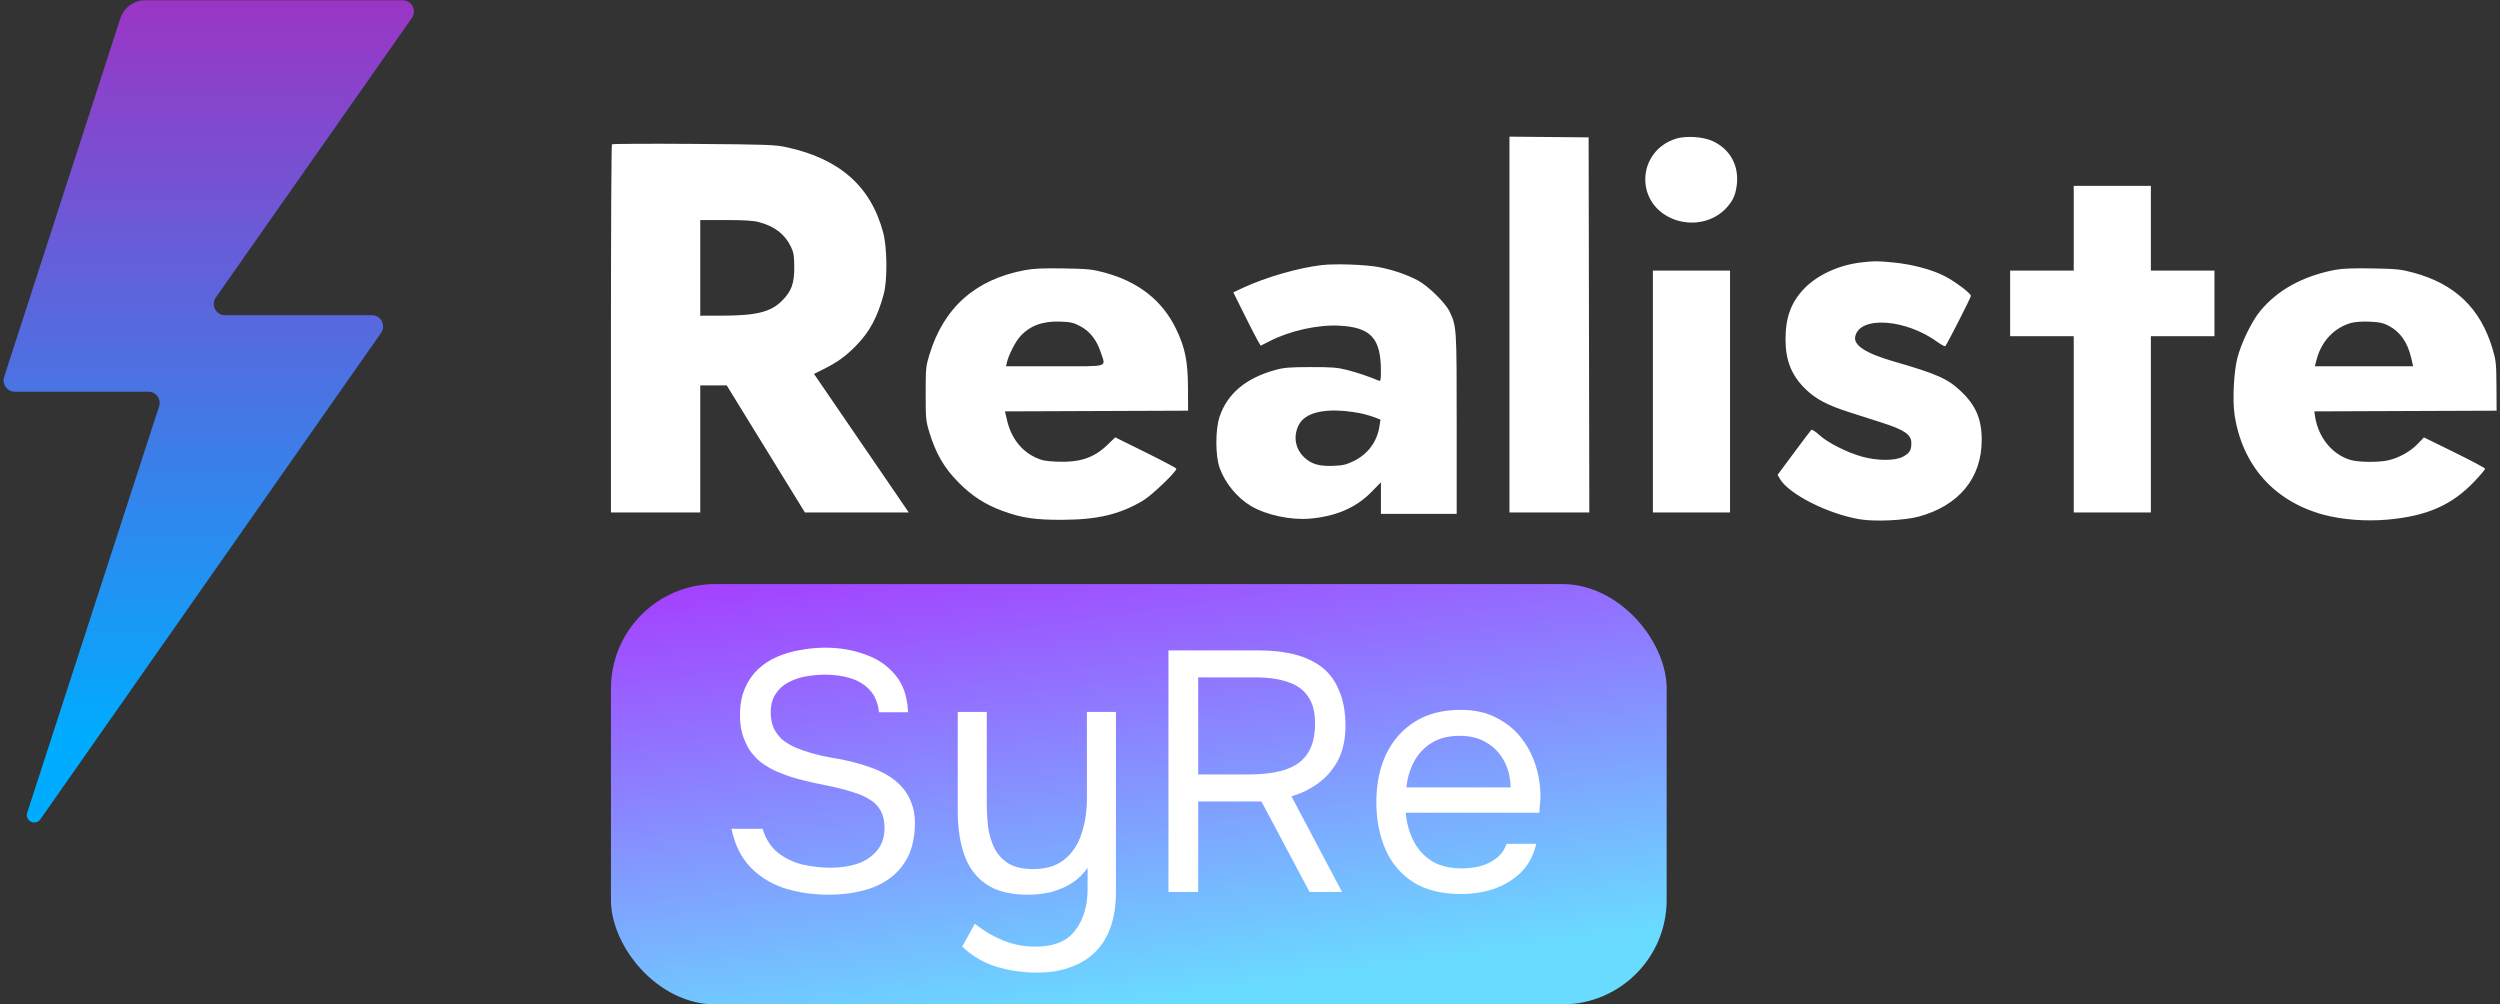
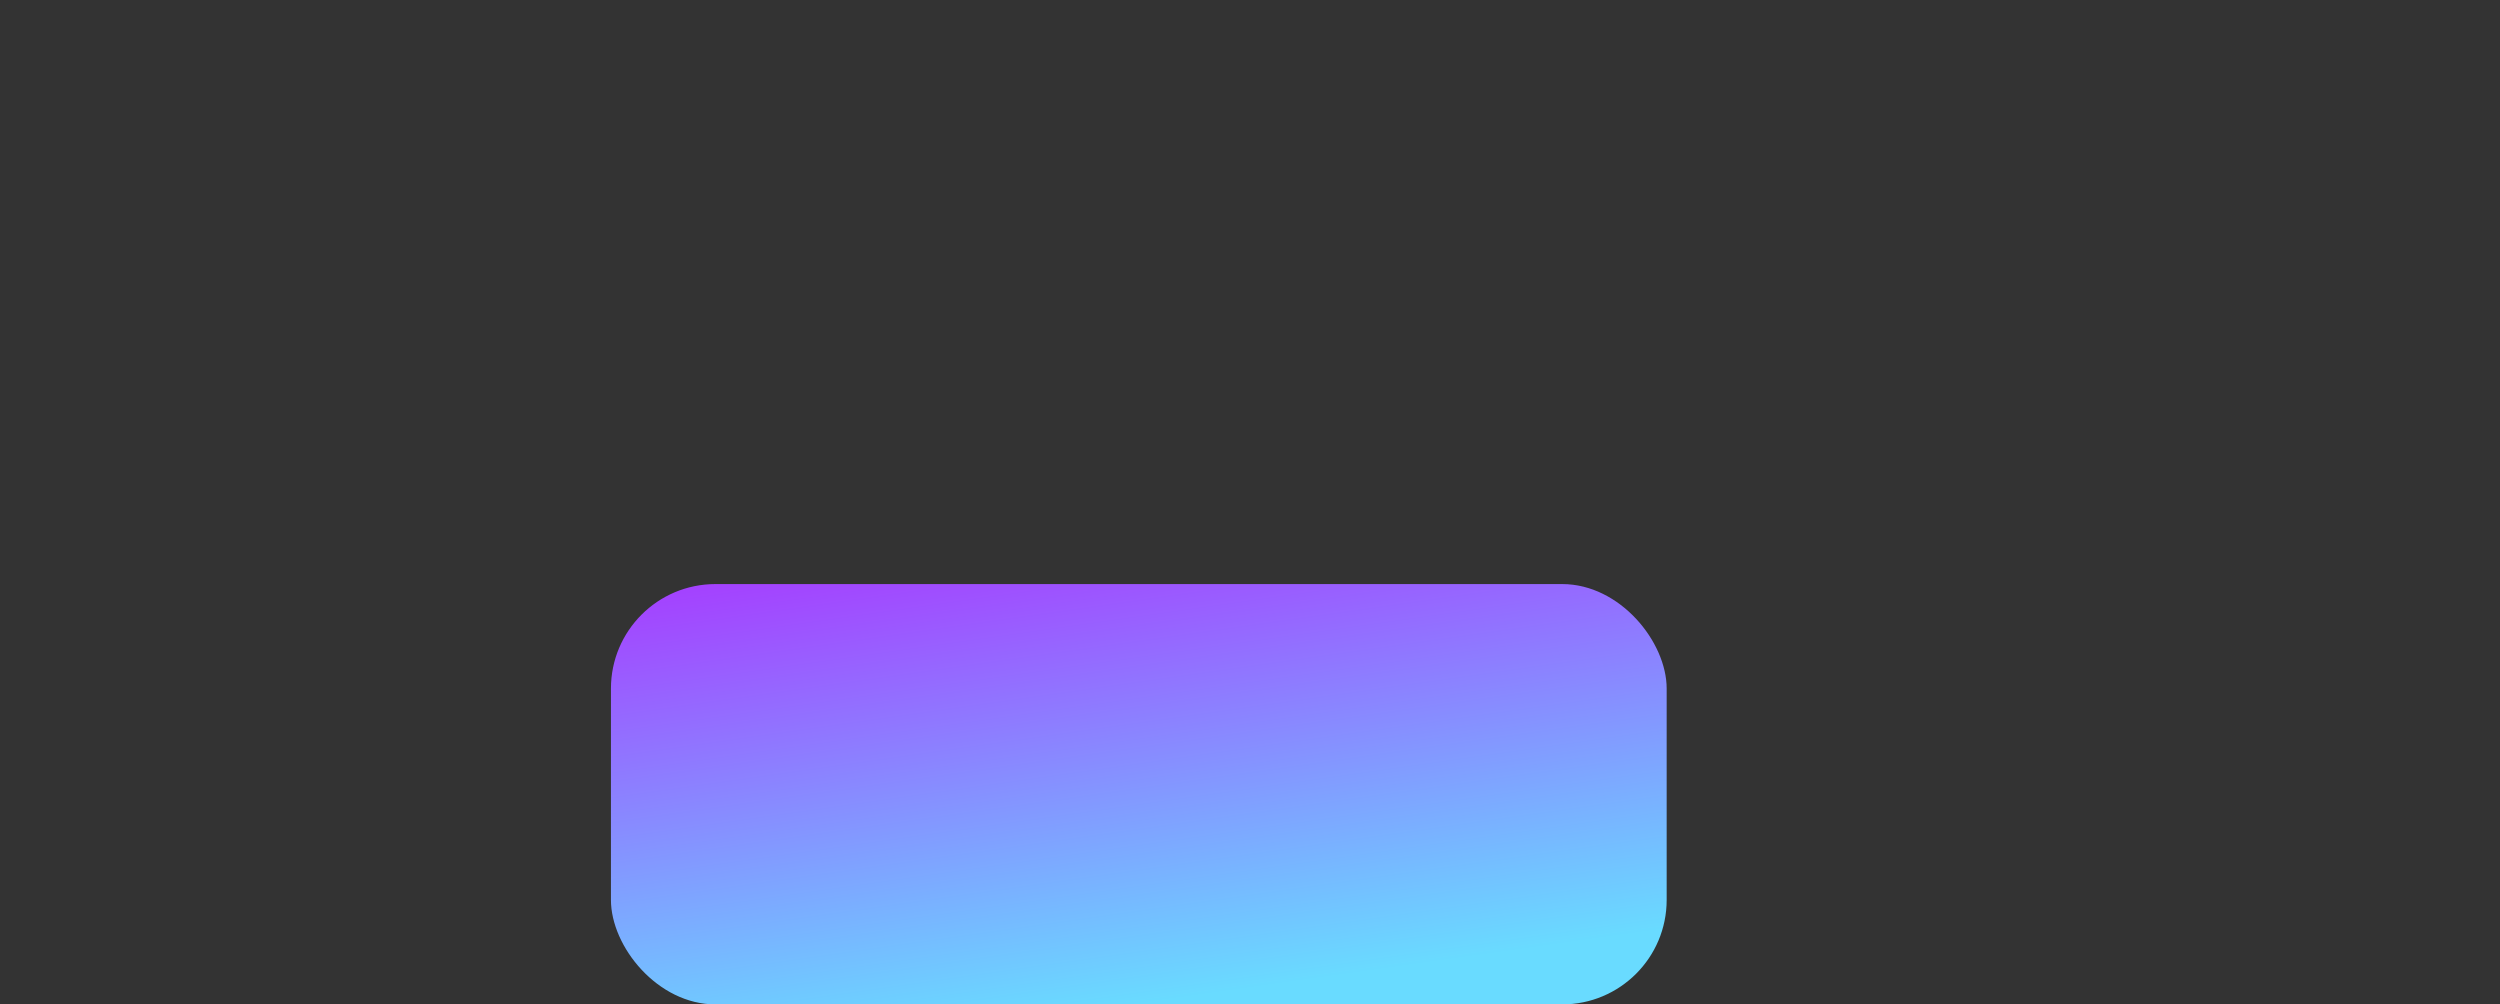
<svg xmlns="http://www.w3.org/2000/svg" width="1023" height="411" viewBox="0 0 1023 411" fill="none">
  <rect x="0" y="0" width="1023" height="411" fill="#333333" stroke="none" />
-   <path fill-rule="evenodd" clip-rule="evenodd" d="M617.673 132.811V209.706H634.006H650.344L650.206 132.959L650.063 56.212L633.868 56.064L617.673 55.916V132.811ZM685.704 56.777C670.087 61.827 668.844 82.489 683.749 89.243C691.747 92.867 701.282 91.016 706.695 84.789C709.134 81.985 710.028 80.062 710.597 76.401C711.875 68.162 708.202 61.153 700.812 57.723C696.931 55.922 689.736 55.472 685.704 56.777ZM250.41 59.06C250.185 59.288 250 93.276 250 134.59V209.706H268.273H286.546V183.705V157.703H291.96H297.374L313.375 183.705L329.374 209.706H350.623H371.872L367.007 202.577C364.331 198.656 355.606 185.899 347.618 174.229L333.095 153.01L337.091 151.012C342.7 148.209 346.054 145.783 350.294 141.46C355.858 135.789 359.129 129.678 361.652 120.238C363.169 114.563 363.036 101.298 361.401 95.166C356.361 76.263 343.62 64.985 321.984 60.273C317.098 59.208 314.38 59.11 283.772 58.886C265.649 58.753 250.636 58.832 250.41 59.06ZM848.573 93.397V110.732H835.559H822.549V124.152V137.573H835.559H848.573V173.639V209.706H864.354H880.135V173.639V137.573H893.149H906.159V124.152V110.732H893.149H880.135V93.397V76.063H864.354H848.573V93.397ZM310.533 90.879C316.935 92.563 321.156 95.811 323.645 100.97C324.78 103.322 324.986 104.59 325.006 109.334C325.033 115.912 323.933 119.024 320.223 122.851C315.565 127.657 309.649 129.156 295.267 129.174L286.546 129.185V109.614V90.042H296.95C304.397 90.042 308.258 90.28 310.533 90.879ZM761.462 107.409C752.605 108.448 743.972 112.358 738.611 117.759C733.03 123.381 730.647 129.658 730.639 138.772C730.626 147.543 733.095 153.673 738.905 159.297C743.061 163.321 747.771 165.807 756.611 168.637C761.052 170.06 767.052 171.982 769.944 172.91C779.38 175.937 782.125 177.833 782.125 181.322C782.125 184.27 781.4 185.435 778.646 186.902C775.426 188.62 768.14 188.598 761.916 186.853C755.756 185.126 747.991 181.199 744.542 178.07C742.846 176.528 741.438 175.644 741.149 175.936C740.882 176.211 737.674 180.456 734.027 185.371L727.397 194.306L728.321 195.92C731.916 202.191 748.254 210.435 761.229 212.524C767.354 213.511 779.484 212.939 785.134 211.397C801.64 206.89 810.92 195.591 810.92 180.002C810.92 171.491 808.49 165.837 802.344 160.028C796.974 154.955 792.532 152.986 775.102 147.955C763.344 144.56 758.298 141.271 759.179 137.573C761.178 129.156 779.902 130.511 792.908 140.014C794.419 141.12 795.826 141.84 796.029 141.616C796.806 140.756 806.492 121.743 806.492 121.075C806.492 119.974 799.46 114.77 795.135 112.67C789.865 110.109 782.026 108.091 774.649 107.394C767.941 106.76 766.97 106.761 761.462 107.409ZM540.9 108.469C531.335 109.584 517.958 113.437 508.708 117.745L504.676 119.622L508.911 128.178C511.242 132.884 513.763 137.796 514.509 139.095L515.873 141.457L519.568 139.58C528.029 135.285 539.325 132.793 548.178 133.27C560.95 133.959 565.068 138.45 565.068 151.688C565.068 155.719 564.973 156.105 564.097 155.727C560.553 154.199 555.257 152.414 551.225 151.388C547.237 150.375 544.949 150.195 536.273 150.212C527.493 150.229 525.404 150.406 521.649 151.451C509.787 154.753 502.285 161.064 499.082 170.424C497.278 175.695 497.282 186.51 499.087 191.488C501.374 197.794 506.269 203.724 511.967 207.093C518.148 210.745 528.206 212.898 535.949 212.229C546.62 211.306 554.847 207.774 561.054 201.456L565.068 197.367V203.816V210.266H580.573H596.077V173.477C596.077 133.99 596.052 133.607 593.185 127.507C591.524 123.978 584.371 116.965 580.154 114.733C575.699 112.375 569.954 110.413 564.3 109.315C558.947 108.276 546.434 107.824 540.9 108.469ZM419.442 110.53C399.209 114.294 386.204 125.793 380.32 145.122C378.87 149.887 378.788 150.732 378.788 161.058C378.788 171.378 378.87 172.229 380.315 176.96C382.946 185.575 386.296 191.37 392.009 197.189C397.638 202.922 403.04 206.43 410.358 209.104C418.146 211.949 423.503 212.744 434.668 212.707C449.059 212.66 458.093 210.523 467.628 204.911C471.267 202.771 481.687 192.795 481.35 191.776C481.255 191.479 475.588 188.474 468.764 185.099L456.354 178.961L453.151 182.044C447.604 187.386 441.889 189.287 432.492 188.916C427.955 188.737 426.334 188.424 423.802 187.243C417.775 184.429 413.721 179.102 412.027 171.774L411.233 168.335L448.696 168.191L486.163 168.048L486.12 158.821C486.073 147.751 484.963 142.271 481.195 134.497C475.571 122.884 465.764 115.217 451.761 111.48C446.914 110.187 445.036 110.001 435.22 109.839C426.897 109.701 422.977 109.873 419.442 110.53ZM955.569 110.42C942.352 112.942 932.014 118.621 924.866 127.284C921.417 131.466 917.092 140.369 915.525 146.519C914.049 152.328 913.492 163.938 914.407 169.883C917.58 190.474 930.603 205.106 950.623 210.575C958.306 212.674 968.208 213.435 977.169 212.615C993.26 211.141 1003.43 206.632 1012.66 196.869C1014.99 194.402 1016.91 192.132 1016.91 191.825C1016.91 191.517 1011.27 188.503 1004.39 185.125L991.884 178.986L989.25 181.713C986.264 184.813 981.455 187.464 977.147 188.387C973.021 189.272 965.014 189.17 961.746 188.19C954.339 185.969 948.693 179.055 947.346 170.562L946.997 168.335L984.304 168.191L1021.61 168.048L1021.55 157.982C1021.49 148.774 1021.36 147.488 1020 142.885C1015.03 126.12 1004.59 116.104 987.282 111.496C982.361 110.186 980.51 110.001 970.668 109.837C962.903 109.707 958.392 109.881 955.569 110.42ZM676.364 160.219V209.706H692.144H707.93V160.219V110.732H692.144H676.364V160.219ZM441.933 133.412C445.886 135.454 448.77 139.094 450.397 144.095C452.478 150.496 454.498 149.875 431.612 149.875H411.666L412.01 148.337C412.638 145.525 415.376 140.064 417.219 137.944C421.178 133.39 426.41 131.366 433.645 131.591C437.996 131.726 439.166 131.984 441.933 133.412ZM977.363 133.259C982.102 135.69 985.197 140.09 986.678 146.502L987.459 149.875H967.349H947.234L947.929 147.218C949.906 139.658 955.068 134.149 962.048 132.151C963.572 131.714 966.559 131.503 969.559 131.621C973.573 131.777 975.092 132.096 977.363 133.259ZM555.878 168.953C557.678 169.268 560.441 170.015 562.025 170.612L564.9 171.699L564.455 174.536C563.488 180.714 559.772 185.765 554.122 188.574C551.022 190.115 549.667 190.447 545.791 190.614C540.132 190.858 537.011 190.042 534.154 187.571C530.118 184.082 529.039 178.898 531.344 174.088C534.02 168.507 542.825 166.663 555.878 168.953Z" fill="white" />
-   <path d="M164.817 0.109H59.369C54.751 0.109 50.718 3.111 49.257 7.465L1.677 154.287C0.742 157.229 2.904 160.289 6.002 160.289H60.772C63.87 160.289 66.091 163.349 65.097 166.291L11.146 332.532C10.036 335.886 14.478 338.122 16.524 335.239L155.932 136.221C158.036 133.161 155.874 128.983 152.191 128.983H92.044C88.362 128.983 86.198 124.805 88.303 121.745L168.558 7.347C170.662 4.287 168.499 0.109 164.817 0.109Z" fill="url(#paint0_linear_49_1641)" />
  <rect x="250" y="239" width="432" height="172" rx="42.756" fill="url(#paint1_linear_49_1641)" />
-   <path d="M339.15 366.119C332.905 366.119 326.986 365.28 321.393 363.602C315.894 361.831 311.186 358.988 307.271 355.073C303.357 351.065 300.7 345.751 299.302 339.133H312.025C313.33 343.328 315.428 346.59 318.317 348.921C321.3 351.251 324.702 352.882 328.524 353.814C332.346 354.653 336.168 355.073 339.989 355.073C343.811 355.073 347.353 354.56 350.616 353.535C353.971 352.416 356.675 350.645 358.725 348.222C360.869 345.798 361.941 342.675 361.941 338.854C361.941 335.871 361.382 333.447 360.263 331.583C359.238 329.719 357.746 328.227 355.789 327.109C353.925 325.897 351.688 324.918 349.078 324.173C345.629 323.054 341.947 322.122 338.032 321.376C334.117 320.63 330.249 319.745 326.427 318.72C322.698 317.694 319.203 316.389 315.94 314.805C314.169 313.873 312.445 312.754 310.767 311.449C309.182 310.051 307.784 308.466 306.572 306.695C305.454 304.831 304.522 302.734 303.776 300.403C303.124 298.073 302.797 295.51 302.797 292.713C302.797 288.519 303.45 284.883 304.755 281.807C306.06 278.731 307.831 276.121 310.068 273.977C312.305 271.833 314.915 270.109 317.898 268.804C320.881 267.499 324.05 266.567 327.406 266.008C330.854 265.355 334.303 265.029 337.752 265.029C343.438 265.029 348.751 265.914 353.692 267.685C358.725 269.363 362.873 272.113 366.136 275.935C369.491 279.756 371.309 284.93 371.589 291.455H359.704C359.238 287.54 357.933 284.464 355.789 282.227C353.645 279.99 350.989 278.405 347.819 277.473C344.65 276.541 341.294 276.075 337.752 276.075C335.142 276.075 332.486 276.308 329.783 276.774C327.173 277.24 324.749 278.079 322.512 279.29C320.368 280.409 318.644 281.994 317.339 284.044C316.034 286.002 315.381 288.519 315.381 291.595C315.381 294.018 315.801 296.162 316.639 298.026C317.572 299.891 318.783 301.475 320.275 302.78C321.859 303.992 323.584 305.017 325.448 305.856C329.922 307.72 334.863 309.119 340.269 310.051C345.769 310.89 350.895 312.148 355.649 313.826C358.446 314.758 361.009 315.923 363.339 317.321C365.67 318.72 367.627 320.351 369.212 322.215C370.89 324.079 372.148 326.223 372.987 328.647C373.919 330.977 374.385 333.634 374.385 336.617C374.385 342.023 373.453 346.637 371.589 350.459C369.724 354.187 367.161 357.217 363.899 359.547C360.636 361.877 356.861 363.555 352.573 364.581C348.379 365.606 343.904 366.119 339.15 366.119ZM424.349 397.997C418.663 397.997 413.163 397.205 407.85 395.621C402.63 394.036 397.923 391.286 393.728 387.371L398.902 378.003C402.537 380.893 406.405 383.177 410.507 384.854C414.701 386.532 419.082 387.371 423.65 387.371C431.293 387.371 436.746 385.134 440.009 380.66C443.364 376.279 445.042 370.686 445.042 363.881V355.073C443.364 357.59 441.22 359.687 438.61 361.365C436.094 362.949 433.297 364.161 430.221 365C427.145 365.746 423.976 366.119 420.713 366.119C413.443 366.119 407.71 364.674 403.516 361.784C399.321 358.895 396.338 354.886 394.567 349.76C392.796 344.633 391.911 338.714 391.911 332.003V291.315H403.795V328.647C403.795 332.003 403.982 335.312 404.355 338.574C404.821 341.743 405.706 344.633 407.011 347.243C408.316 349.76 410.227 351.81 412.744 353.395C415.261 354.886 418.616 355.632 422.811 355.632C428.124 355.632 432.365 354.327 435.534 351.717C438.797 349.107 441.127 345.612 442.525 341.231C444.017 336.85 444.763 332.003 444.763 326.689V291.315H456.647V365C456.647 370.313 455.948 375.02 454.55 379.122C453.152 383.223 451.054 386.672 448.258 389.468C445.462 392.265 442.059 394.362 438.051 395.76C434.136 397.252 429.569 397.997 424.349 397.997ZM478.135 365V266.147H515.187C520.687 266.147 525.58 266.707 529.868 267.825C534.249 268.944 537.978 270.715 541.054 273.138C544.13 275.562 546.46 278.778 548.045 282.786C549.722 286.701 550.561 291.455 550.561 297.048C550.561 302.547 549.536 307.254 547.485 311.169C545.435 314.991 542.731 318.114 539.376 320.537C536.02 322.961 532.385 324.732 528.47 325.85L549.163 365H535.88L516.166 327.948H490.299V365H478.135ZM490.299 316.902H511.272C514.907 316.902 518.31 316.622 521.479 316.063C524.741 315.504 527.584 314.525 530.008 313.127C532.525 311.635 534.482 309.585 535.88 306.975C537.278 304.272 538.024 300.823 538.117 296.628C538.211 291.874 537.325 288.099 535.461 285.303C533.597 282.413 530.847 280.362 527.211 279.151C523.576 277.846 519.149 277.193 513.929 277.193H490.299V316.902ZM597.882 365.839C590.052 365.839 583.573 364.254 578.447 361.085C573.32 357.823 569.498 353.348 566.981 347.662C564.465 341.976 563.206 335.498 563.206 328.227C563.206 320.864 564.511 314.385 567.121 308.792C569.824 303.106 573.739 298.632 578.866 295.37C583.993 292.107 590.285 290.476 597.742 290.476C603.521 290.476 608.461 291.595 612.563 293.832C616.757 295.976 620.206 298.865 622.909 302.501C625.613 306.136 627.57 310.144 628.782 314.525C629.994 318.813 630.506 323.147 630.32 327.528C630.227 328.367 630.133 329.206 630.04 330.045C630.04 330.884 629.994 331.723 629.9 332.562H575.231C575.604 336.85 576.676 340.718 578.447 344.167C580.218 347.616 582.735 350.366 585.997 352.416C589.259 354.374 593.314 355.352 598.161 355.352C600.585 355.352 603.008 355.073 605.432 354.514C607.949 353.861 610.186 352.789 612.143 351.298C614.194 349.806 615.639 347.802 616.478 345.285H628.642C627.523 350.039 625.426 353.954 622.35 357.03C619.274 360.013 615.592 362.25 611.304 363.742C607.017 365.14 602.542 365.839 597.882 365.839ZM575.51 322.215H618.156C618.062 318.021 617.13 314.339 615.359 311.169C613.588 308 611.165 305.53 608.089 303.759C605.106 301.988 601.517 301.102 597.322 301.102C592.755 301.102 588.887 302.081 585.717 304.039C582.641 305.996 580.264 308.559 578.587 311.729C576.909 314.898 575.883 318.393 575.51 322.215Z" fill="white" />
  <defs>
    <linearGradient id="paint0_linear_49_1641" x1="85.42" y1="0.109" x2="85.42" y2="336.565" gradientUnits="userSpaceOnUse">
      <stop stop-color="#9B35C5" />
      <stop offset="0.9" stop-color="#00ACFF" />
    </linearGradient>
    <linearGradient id="paint1_linear_49_1641" x1="410.508" y1="137.835" x2="449.601" y2="413.327" gradientUnits="userSpaceOnUse">
      <stop stop-color="#BD00FF" />
      <stop offset="1" stop-color="#69DBFF" />
    </linearGradient>
  </defs>
</svg>